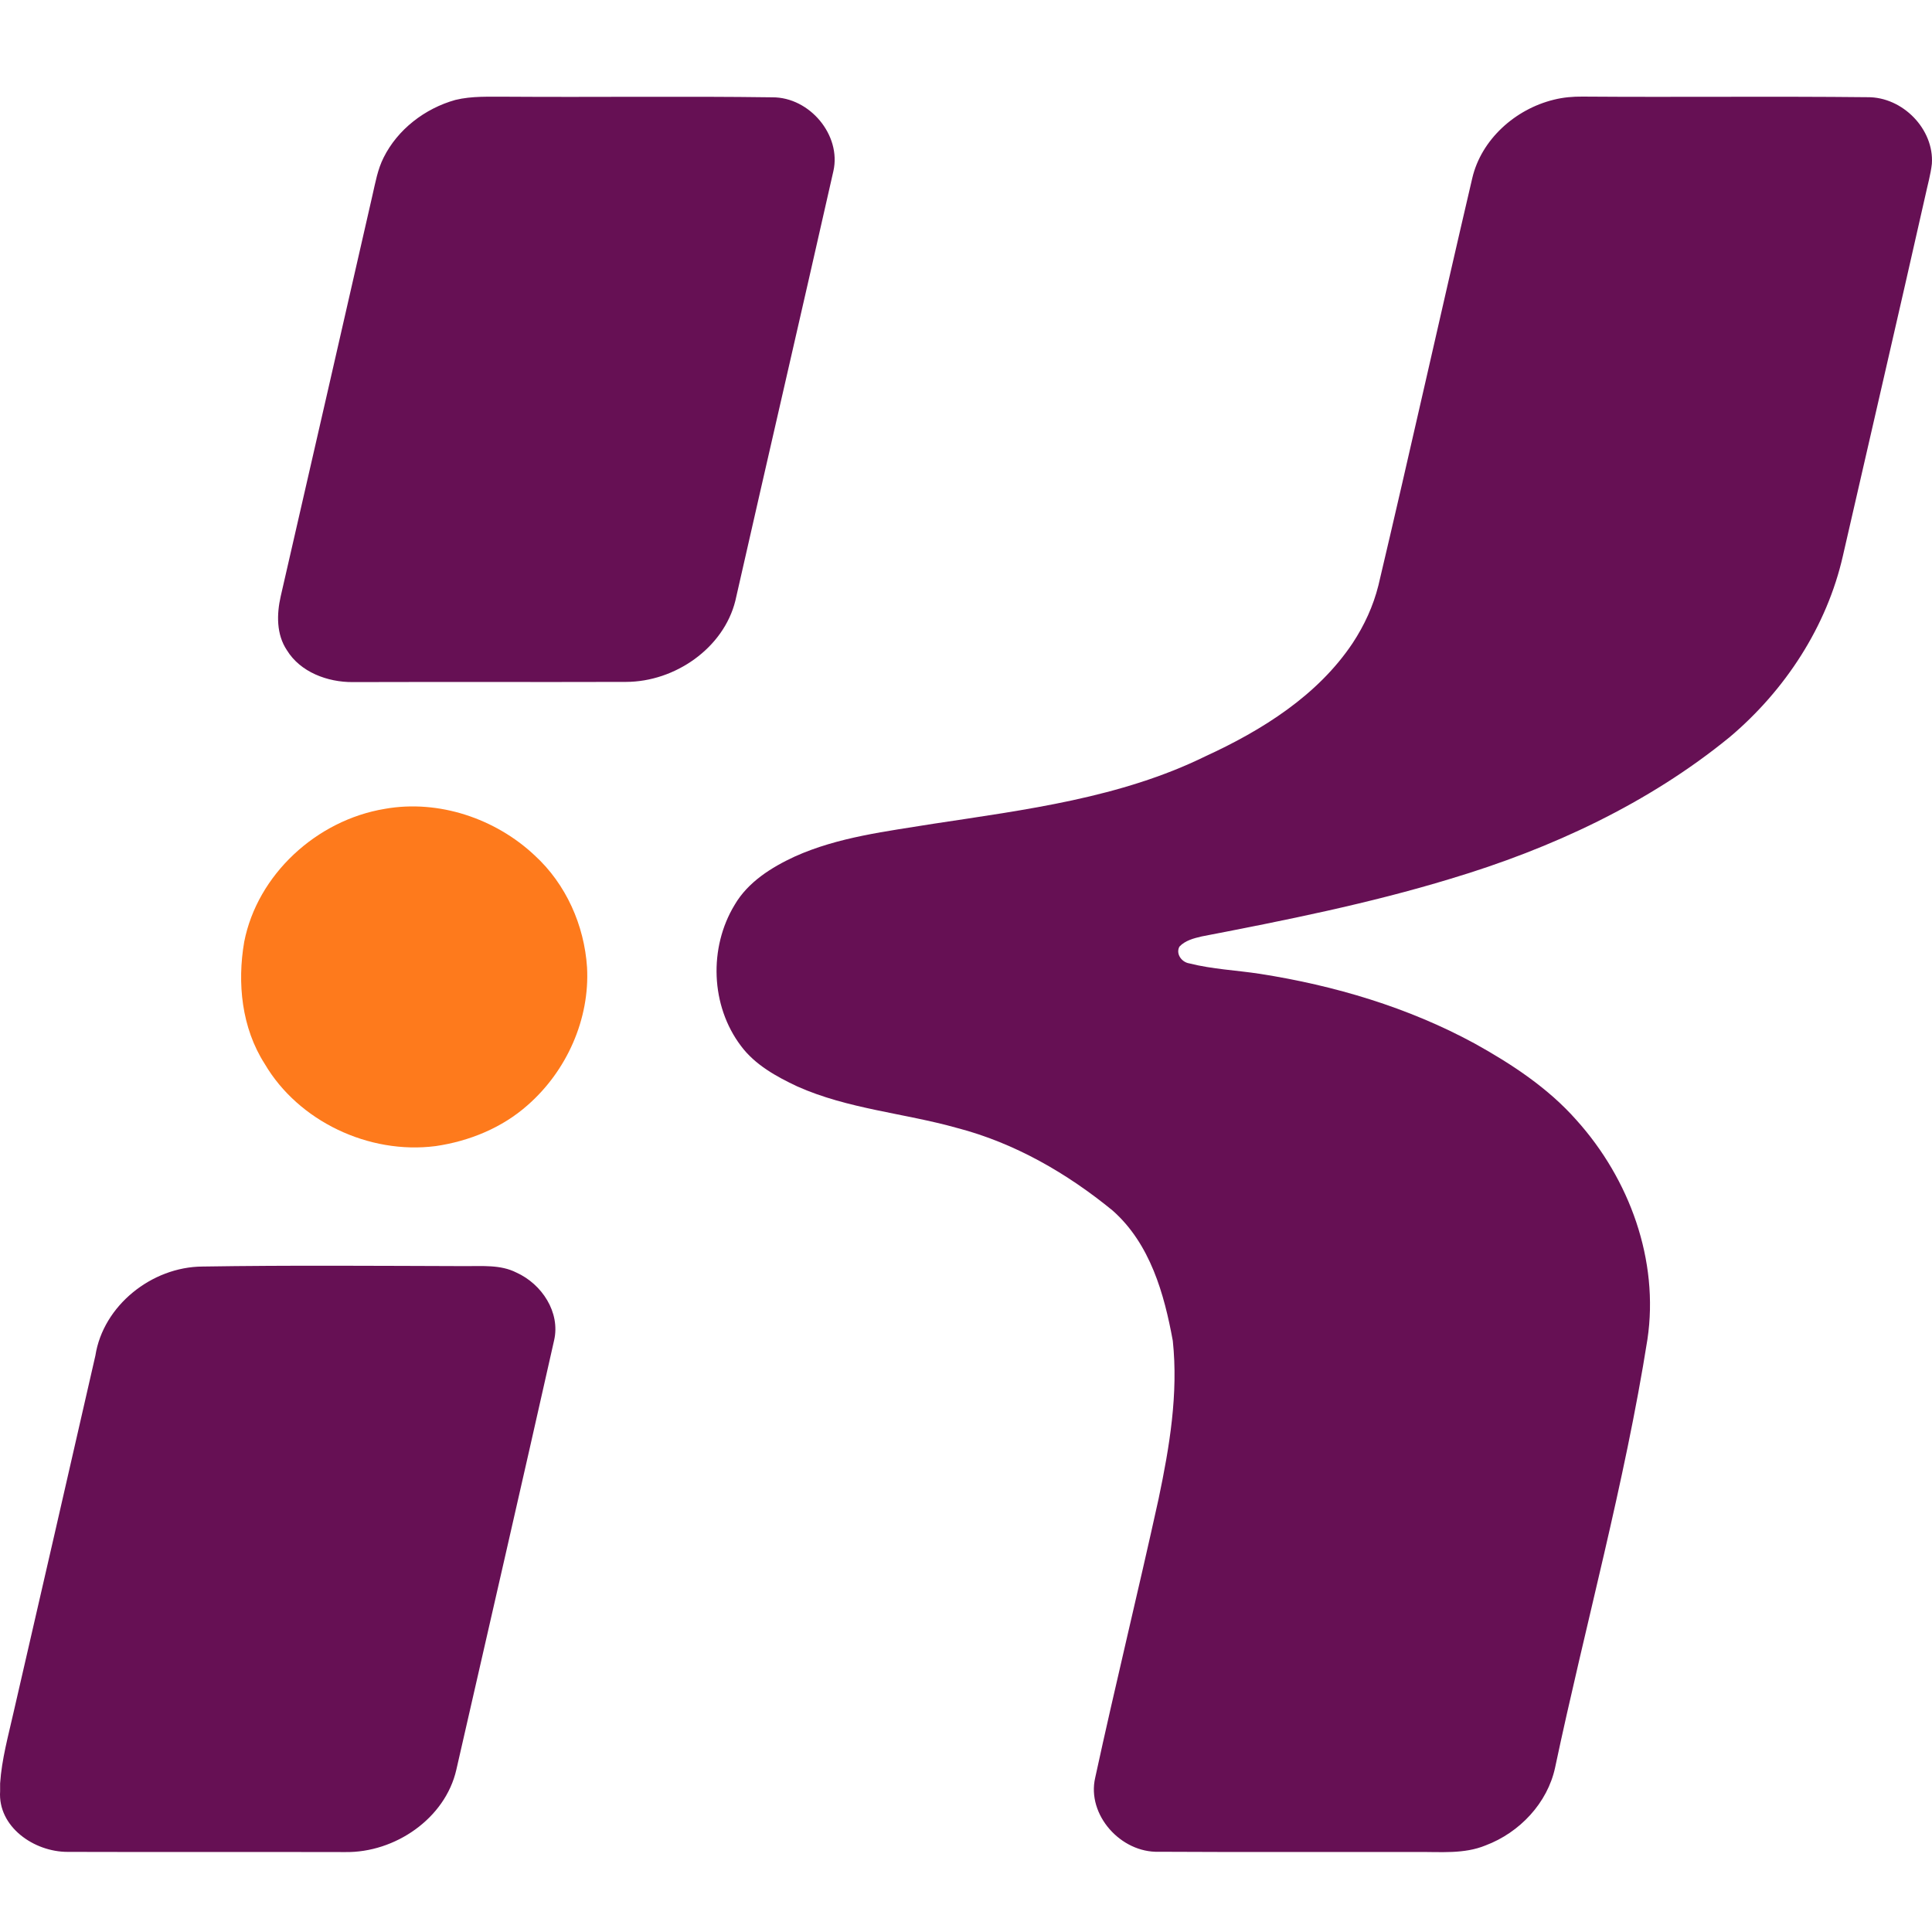
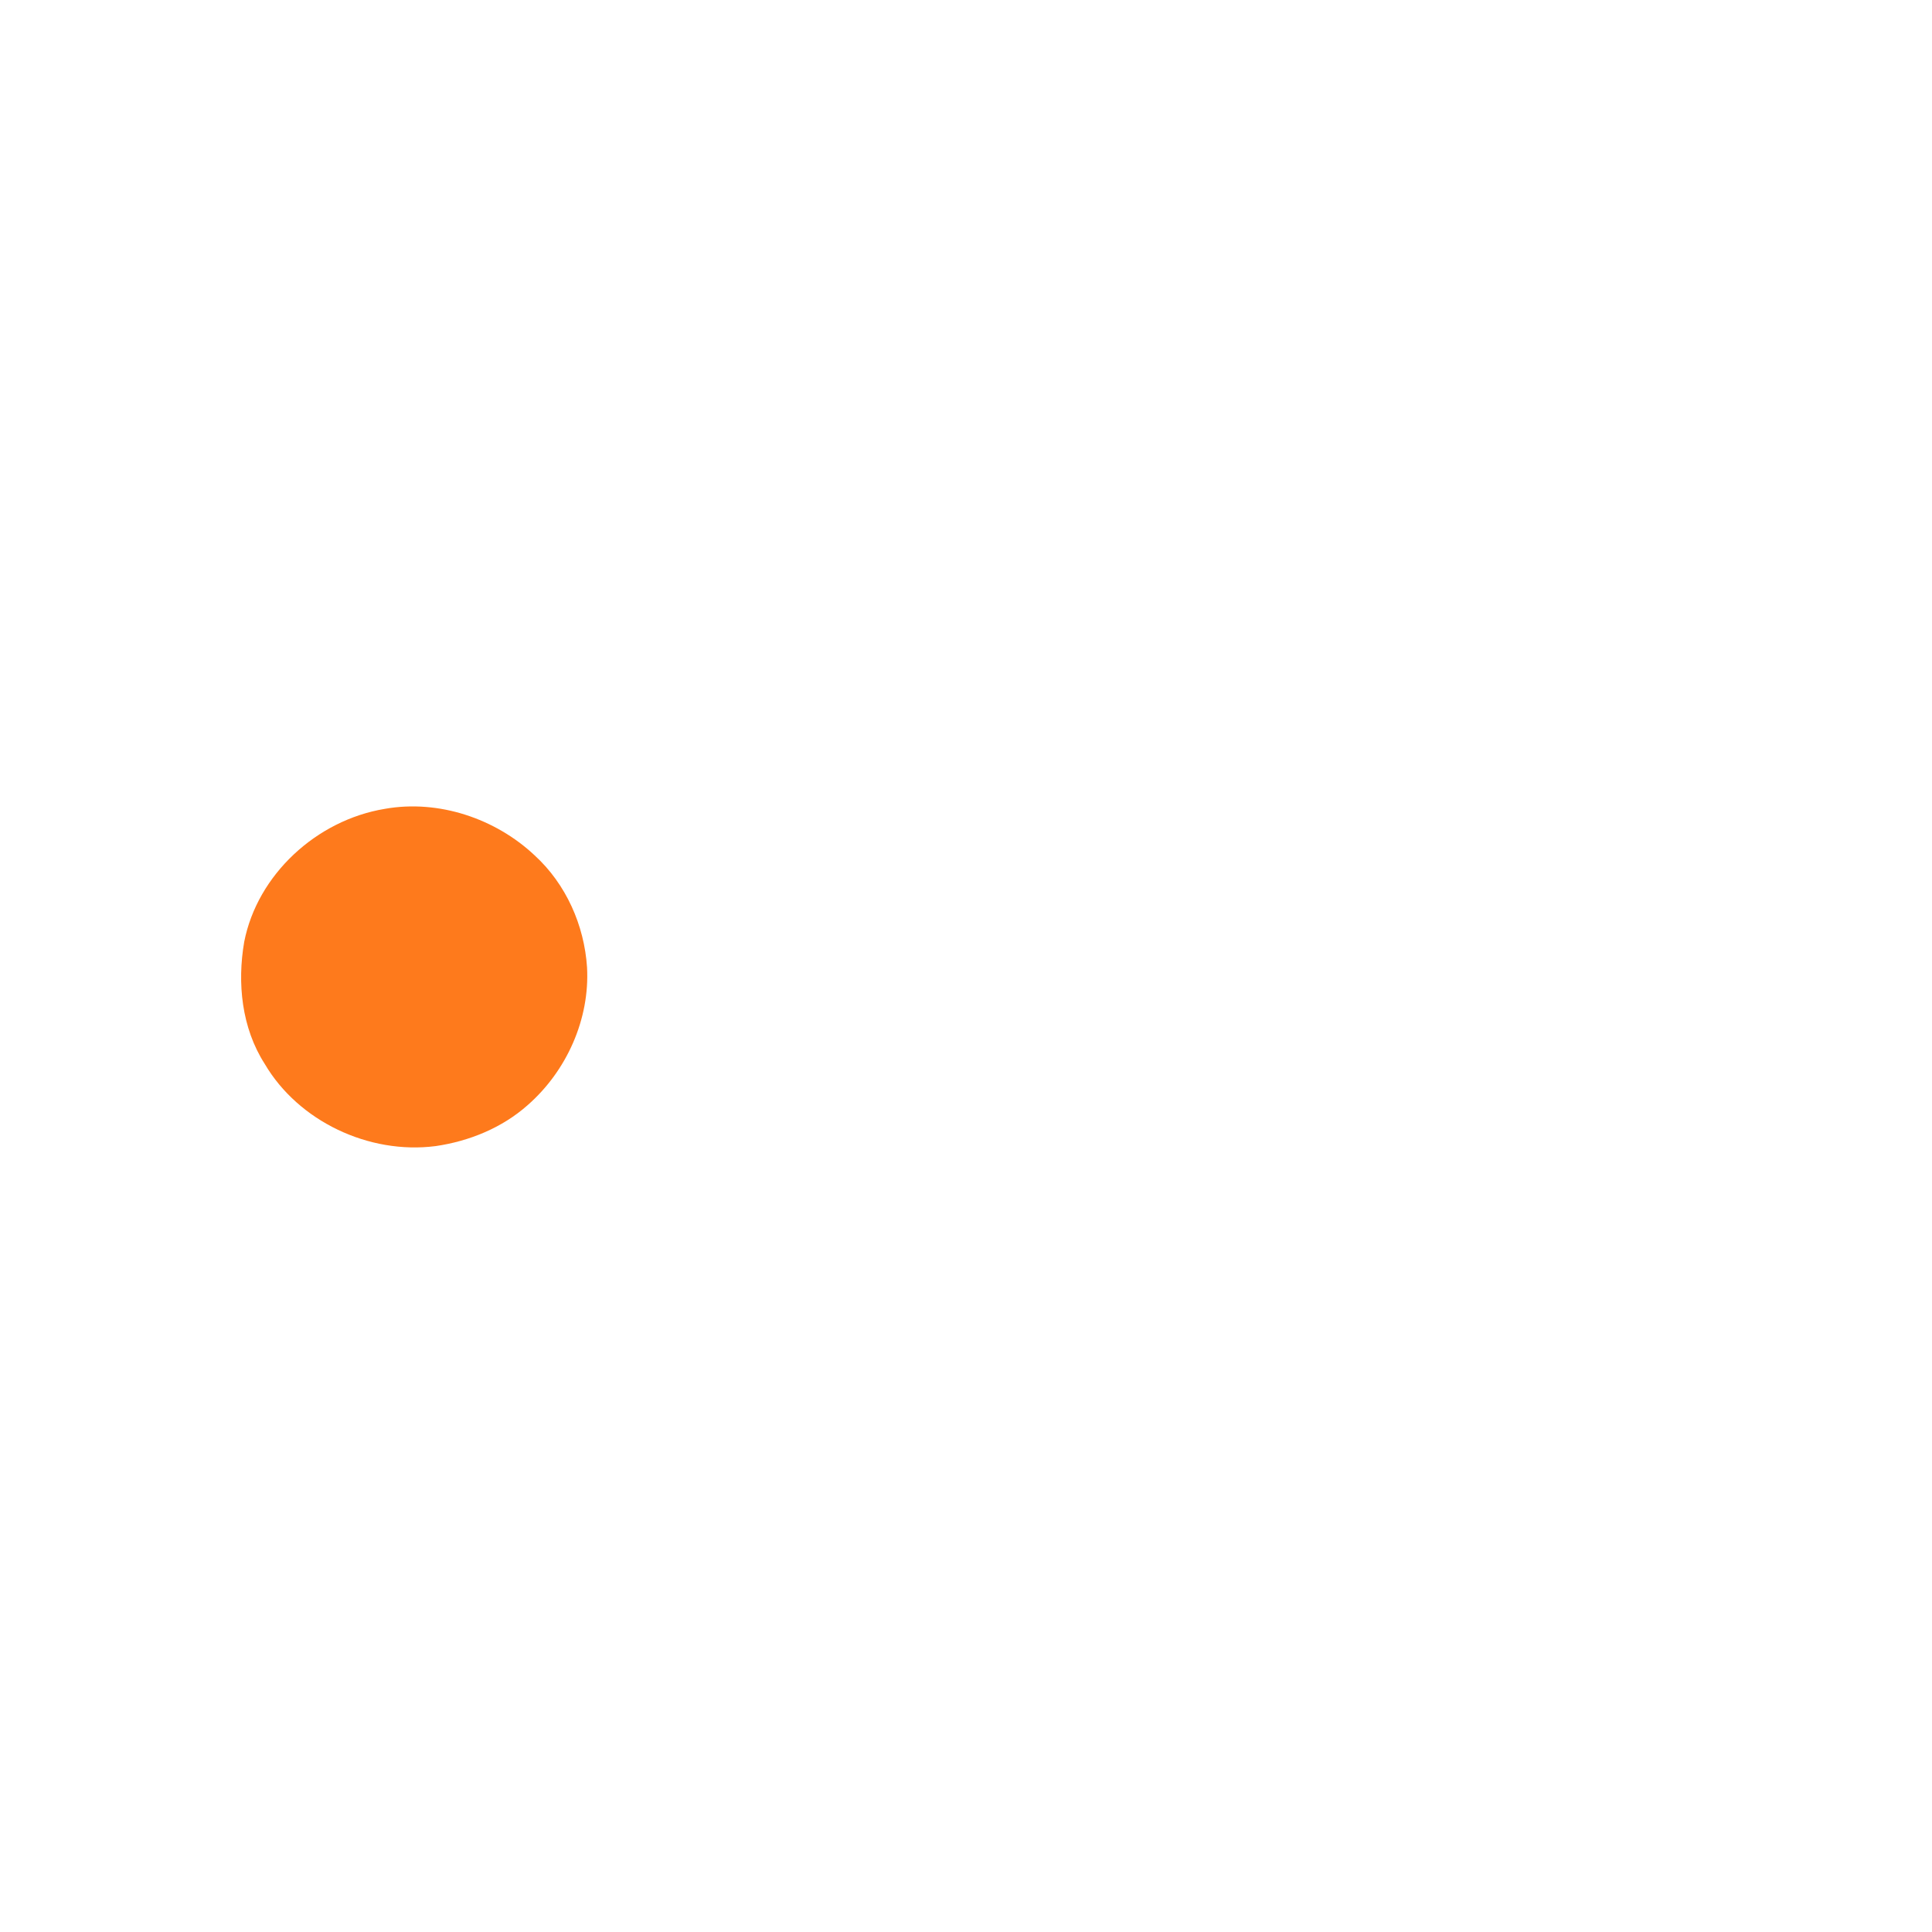
<svg xmlns="http://www.w3.org/2000/svg" width="100" height="100" viewBox="0 0 100 100" fill="none">
-   <path d="M10.483 65.556C15.011 65.484 19.542 65.522 24.07 65.534C24.961 65.541 25.906 65.45 26.725 65.866C28.051 66.462 29.014 67.933 28.68 69.378C27.015 76.789 25.31 84.194 23.62 91.6C23.047 94.118 20.452 95.904 17.863 95.863C13.076 95.851 8.288 95.868 3.501 95.853C1.762 95.857 -0.117 94.556 0.006 92.711V92.31C0.089 91.053 0.431 89.838 0.706 88.614C2.123 82.464 3.534 76.314 4.938 70.162C5.339 67.588 7.845 65.57 10.483 65.556ZM80.428 5.16C80.914 5.038 81.414 4.995 81.913 5C86.83 5.037 91.744 4.978 96.659 5.031C98.487 5.012 100.116 6.694 99.993 8.479C99.931 9.031 99.774 9.569 99.658 10.112C98.256 16.334 96.81 22.548 95.389 28.766C94.563 32.413 92.412 35.717 89.532 38.149C85.329 41.586 80.296 43.923 75.083 45.484C70.863 46.769 66.527 47.635 62.197 48.47C61.785 48.567 61.341 48.681 61.046 48.998C60.848 49.37 61.16 49.803 61.556 49.864C62.752 50.168 63.994 50.219 65.209 50.405C69.079 51.009 72.894 52.144 76.329 54.012C78.256 55.081 80.128 56.316 81.587 57.965C84.349 61.026 85.881 65.243 85.271 69.325C84.091 76.791 82.059 84.093 80.493 91.484C80.102 93.317 78.66 94.855 76.89 95.519C75.778 95.977 74.553 95.846 73.379 95.859C68.915 95.853 64.448 95.872 59.982 95.847C58.006 95.91 56.246 93.928 56.686 92.02C57.733 87.193 58.911 82.394 59.97 77.571C60.533 74.892 60.995 72.141 60.704 69.401C60.26 66.967 59.532 64.377 57.593 62.661C55.24 60.734 52.527 59.162 49.544 58.385C46.801 57.612 43.887 57.405 41.269 56.234C40.18 55.723 39.08 55.114 38.354 54.14C36.778 52.059 36.679 49.046 38.028 46.83C38.713 45.657 39.918 44.899 41.135 44.335C43.391 43.319 45.885 43.034 48.311 42.638C53.09 41.91 58.01 41.295 62.387 39.148C65.329 37.798 68.206 35.996 70.013 33.287C70.617 32.371 71.081 31.363 71.345 30.304C73.004 23.287 74.563 16.248 76.203 9.227C76.667 7.226 78.421 5.65 80.428 5.16ZM23.567 5.173C24.433 4.961 25.332 5.012 26.215 5.006C30.801 5.038 35.388 4.974 39.976 5.037C41.913 5.027 43.557 7.002 43.136 8.857C41.461 16.273 39.742 23.68 38.062 31.094C37.455 33.543 34.941 35.29 32.405 35.295C27.688 35.309 22.973 35.29 18.257 35.305C16.952 35.313 15.545 34.79 14.85 33.655C14.299 32.833 14.319 31.789 14.53 30.862C16.12 23.945 17.698 17.027 19.278 10.108C19.431 9.447 19.546 8.769 19.856 8.156C20.58 6.702 21.987 5.616 23.567 5.173Z" fill="#661054" />
  <path d="M19.924 41.865C22.705 41.372 25.648 42.37 27.668 44.269C29.302 45.761 30.242 47.898 30.385 50.066C30.533 52.739 29.339 55.429 27.303 57.209C25.991 58.372 24.291 59.069 22.548 59.322C19.089 59.768 15.44 58.029 13.701 55.065C12.505 53.2 12.272 50.882 12.641 48.746C13.322 45.277 16.375 42.45 19.924 41.865Z" fill="#FE7A1C" />
</svg>